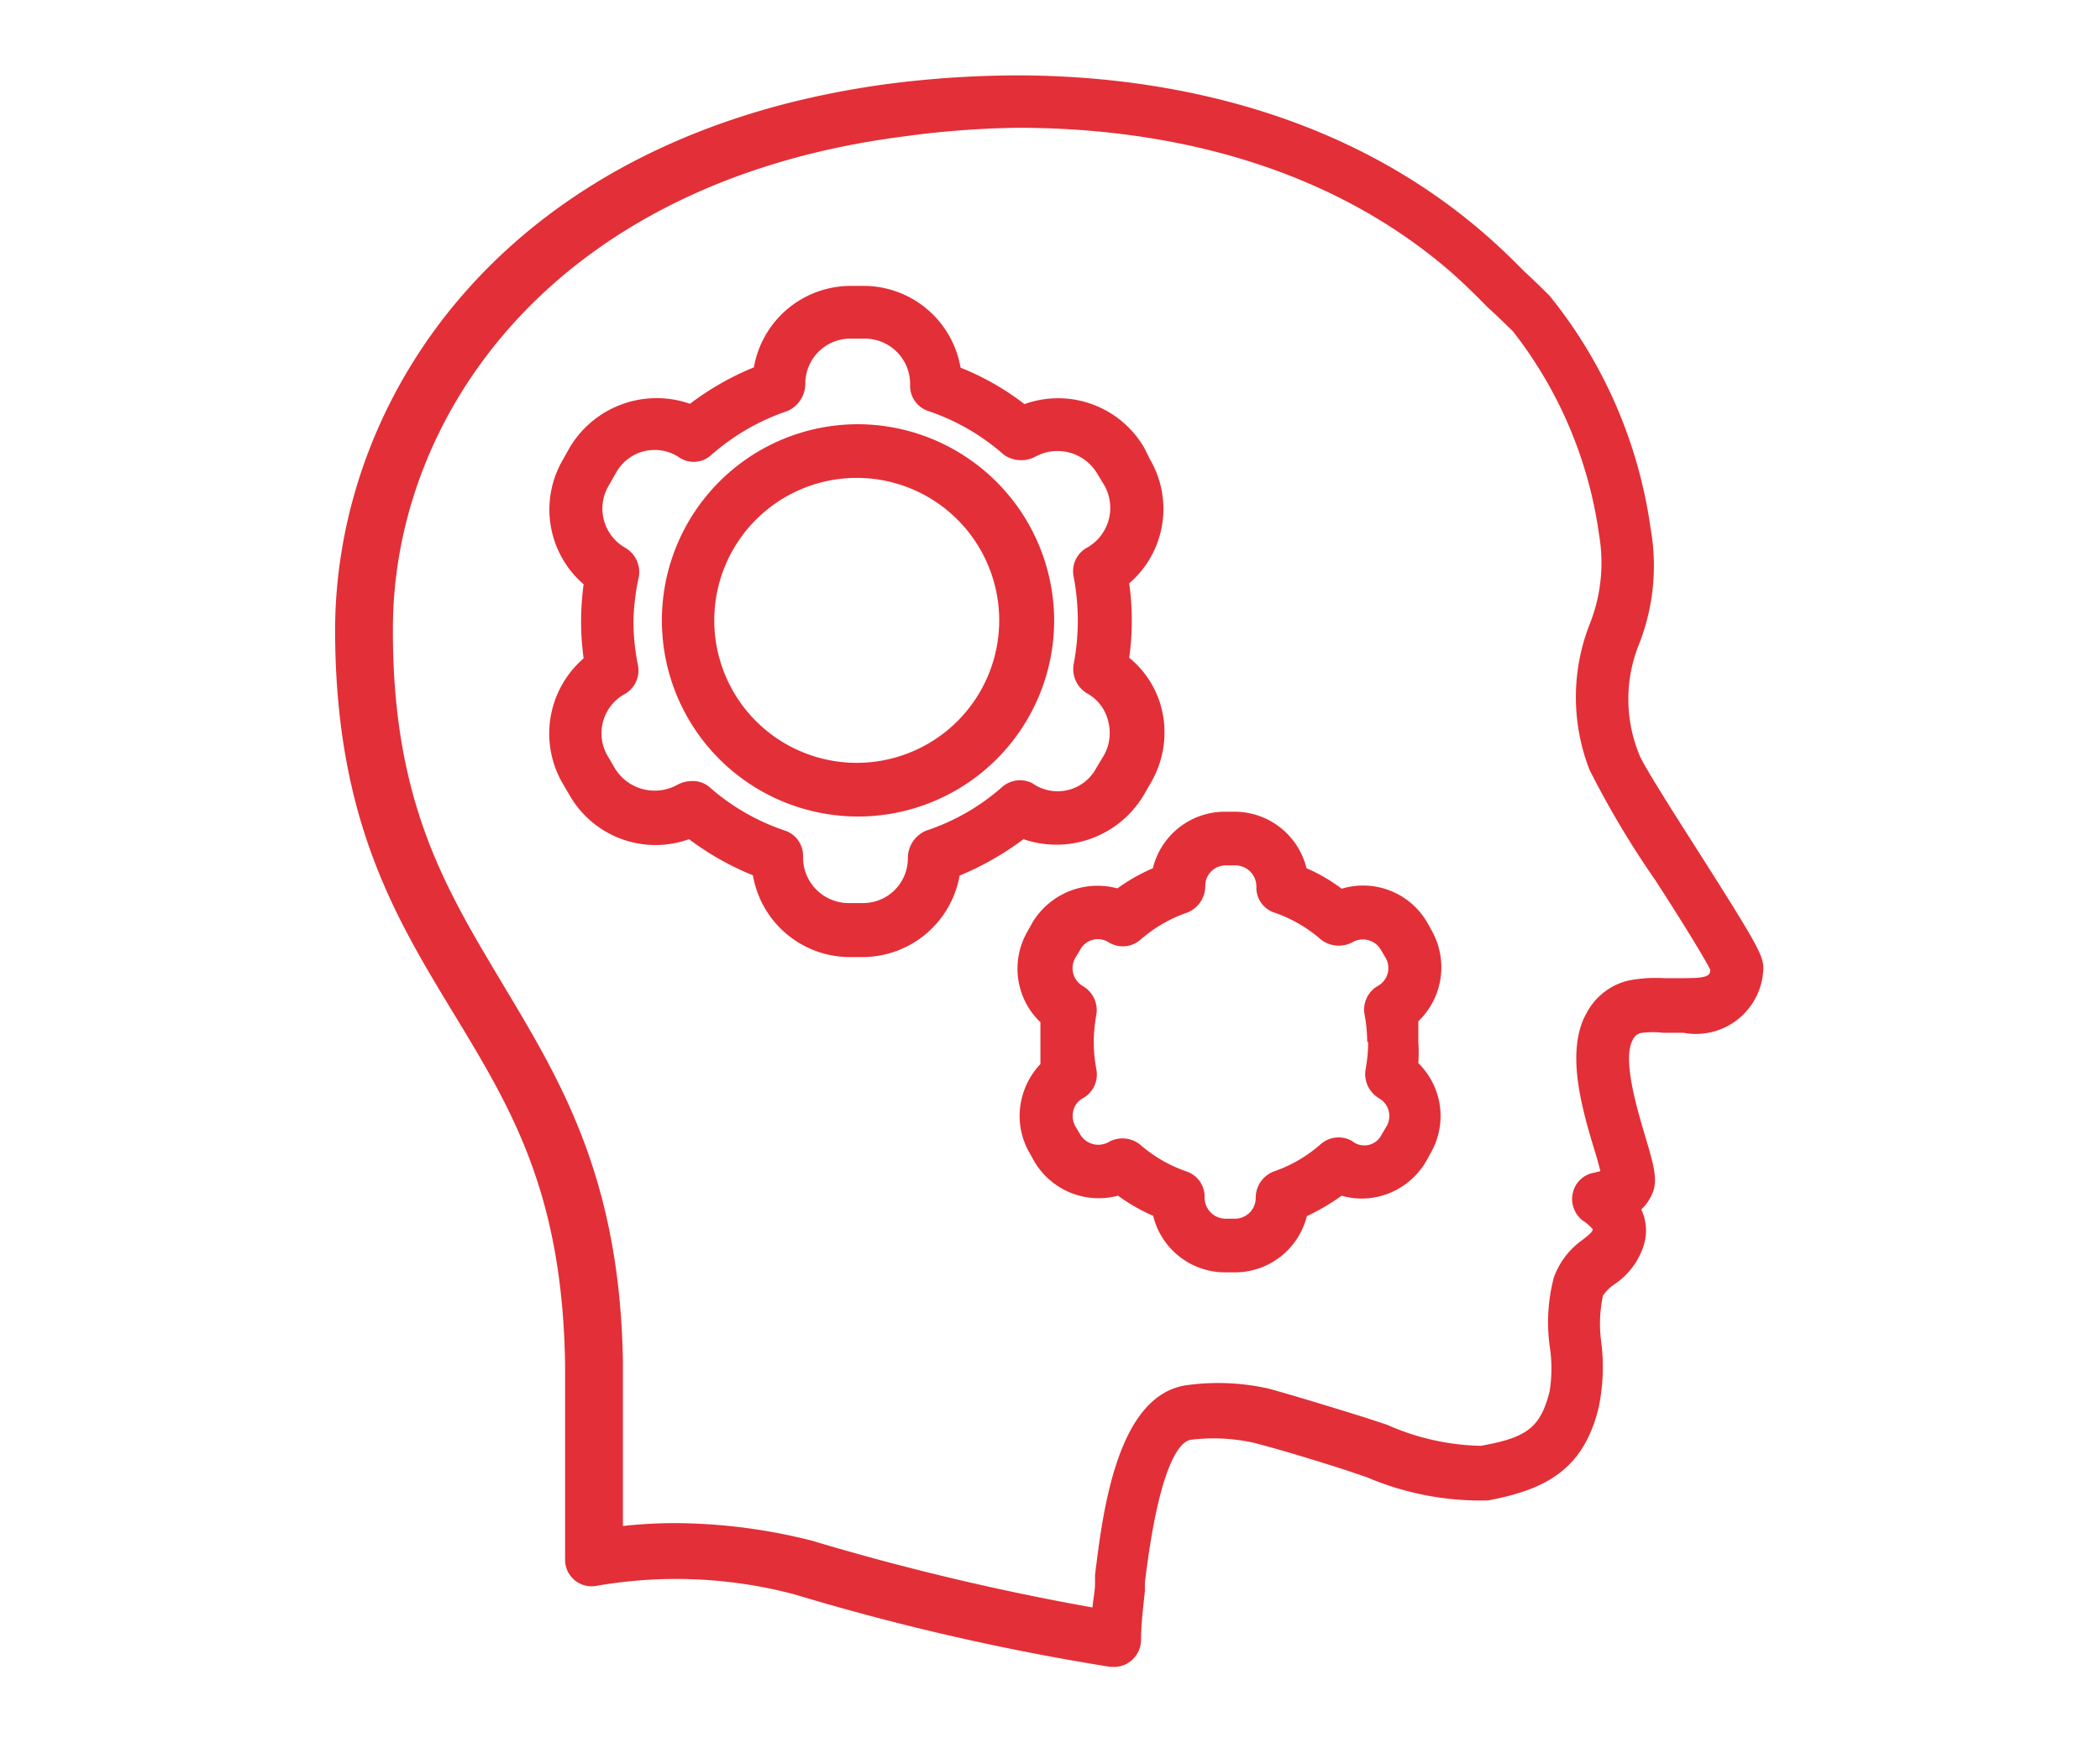
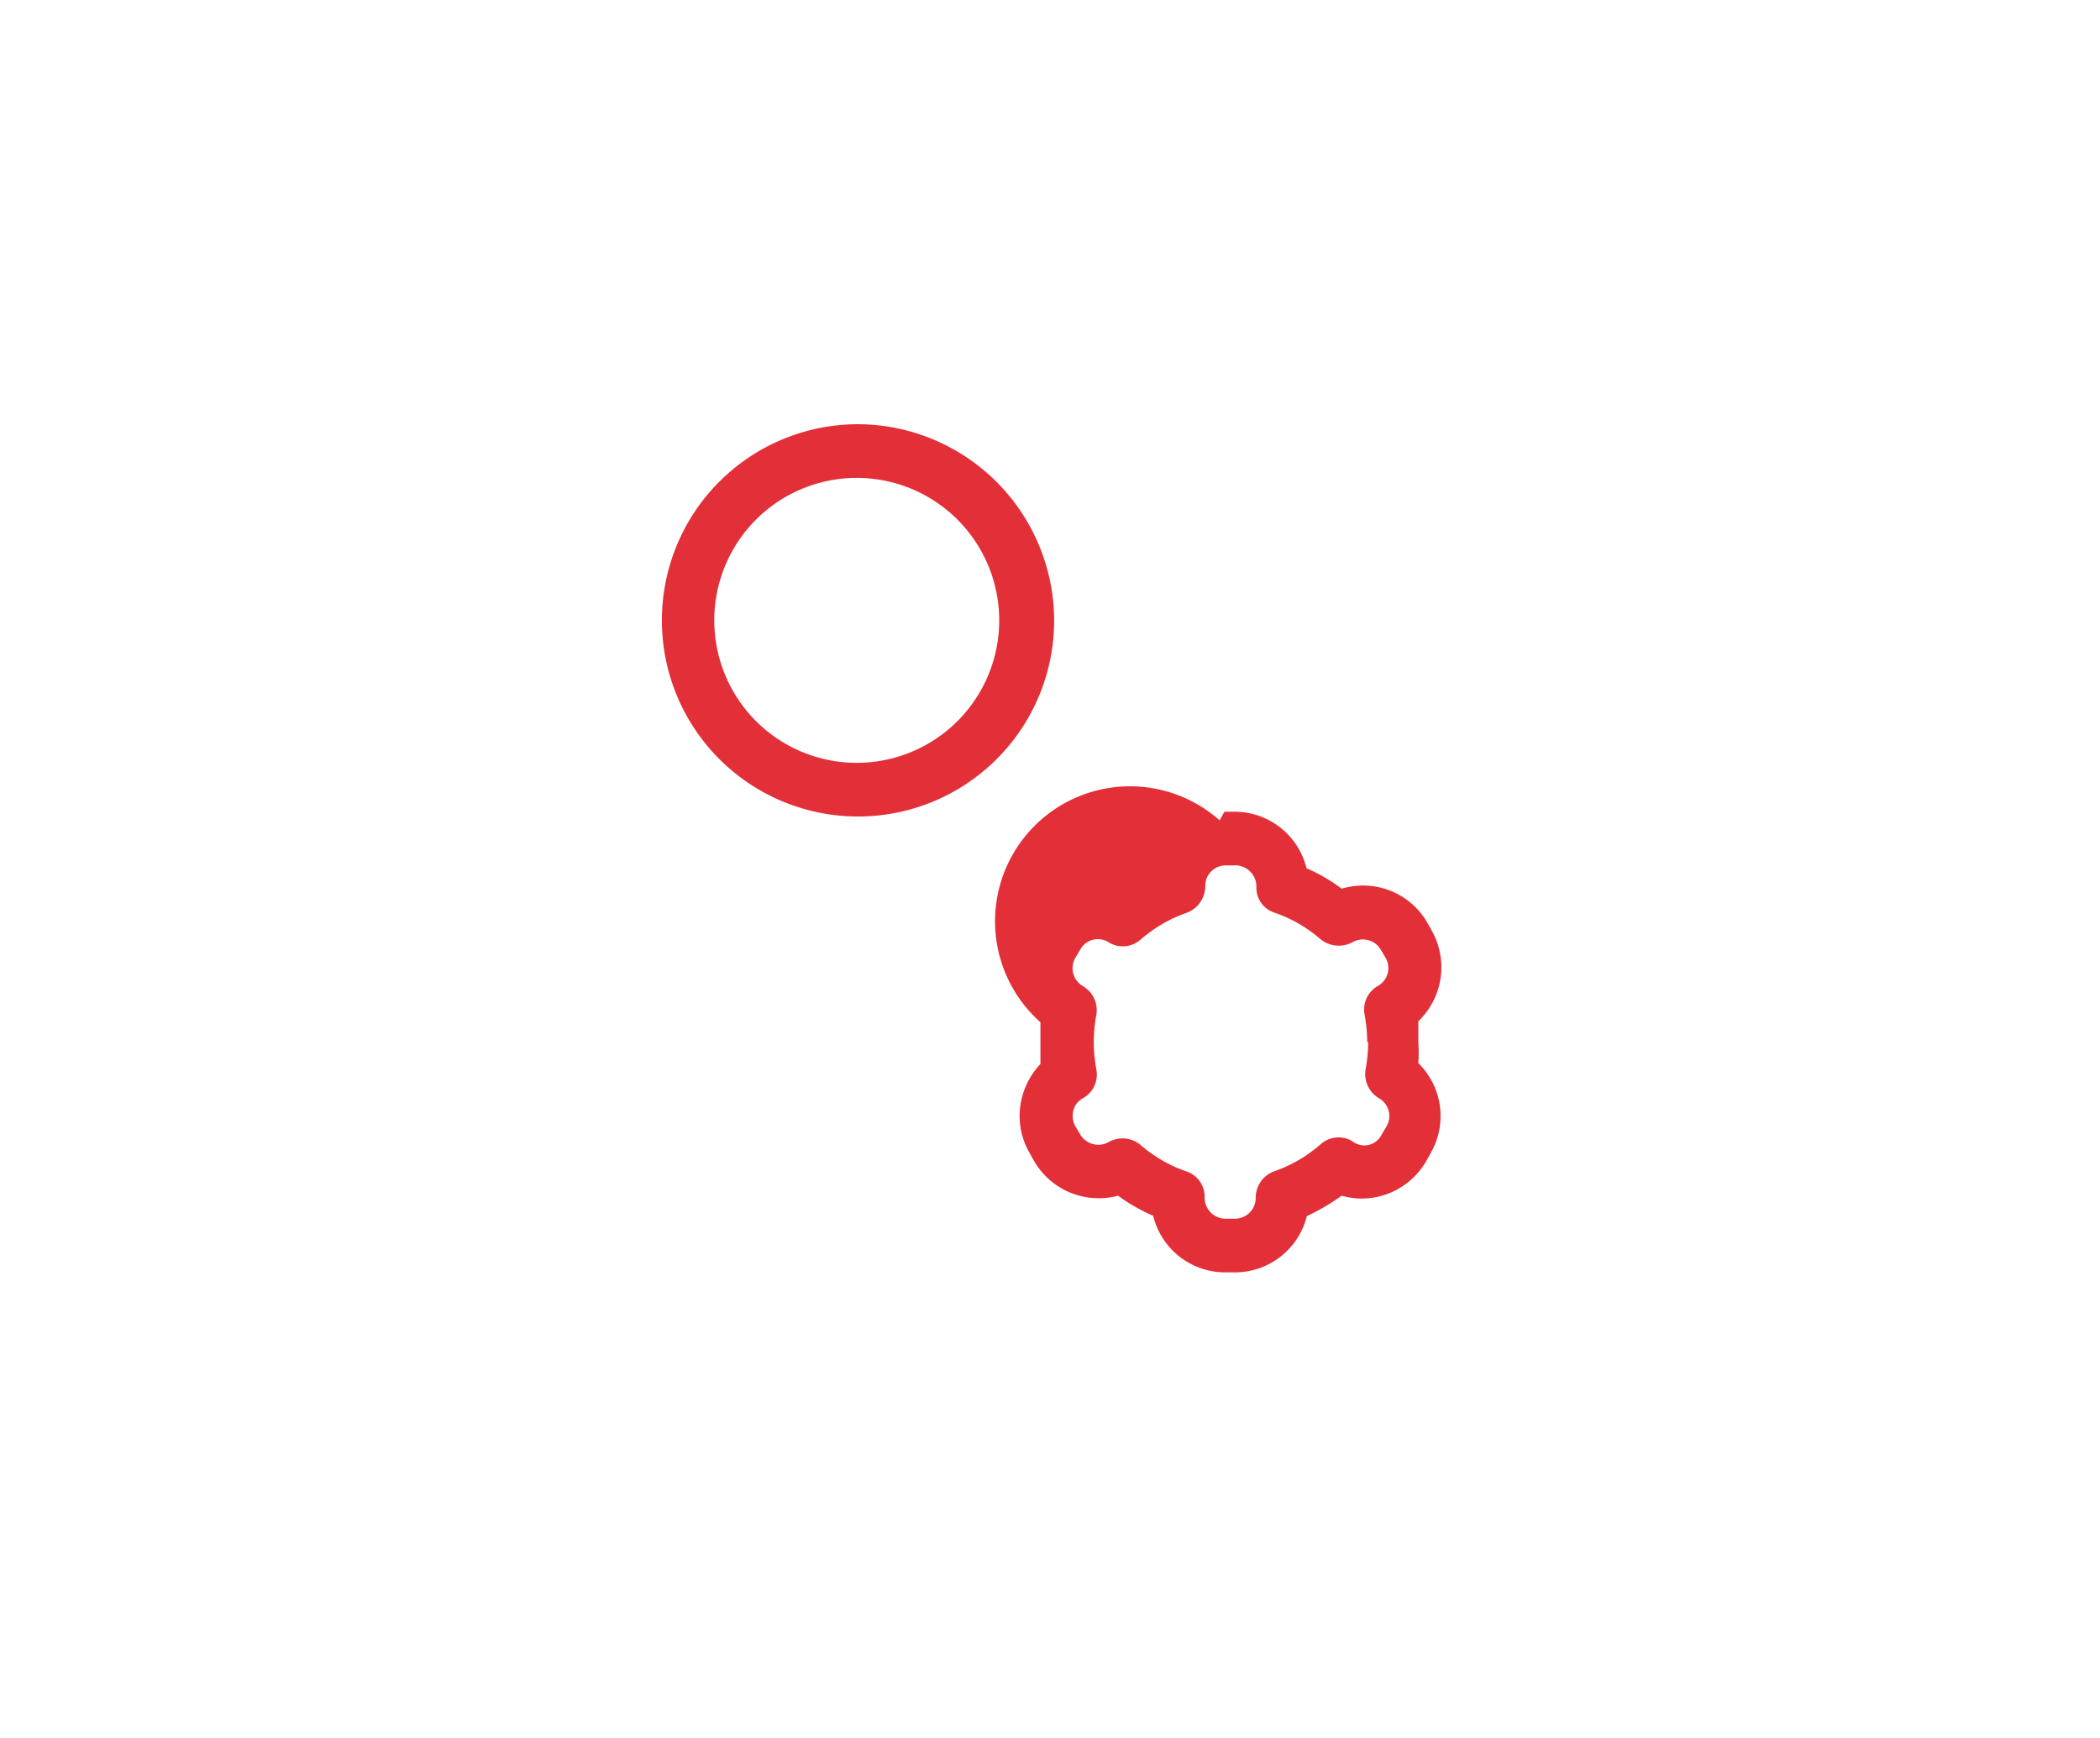
<svg xmlns="http://www.w3.org/2000/svg" id="icons" viewBox="0 0 65.74 54.4">
  <defs>
    <style>.cls-1{fill:#e32f37;}</style>
  </defs>
  <title>santander ikony</title>
-   <path class="cls-1" d="M51.43,32.33a2.6,2.6,0,0,1,.63,0h.64a2.11,2.11,0,0,0,2.5-2c0-.4-.11-.65-2-3.62-.74-1.16-1.76-2.76-1.88-3.08a4.58,4.58,0,0,1,0-3.49,6.71,6.71,0,0,0,.35-3.61,14.83,14.83,0,0,0-3.16-7.27c-.28-.28-.57-.56-.81-.78-.39-.4-.78-.77-1.18-1.12-4.7-4.11-10.58-5-14.69-5a32,32,0,0,0-3.9.25c-12,1.55-17.41,9.7-17.44,17.08,0,5.92,1.87,9,3.69,12s3.42,5.62,3.51,11c0,2.18,0,4.23,0,6.11a.83.83,0,0,0,1,.84,14.5,14.5,0,0,1,6.18.27,75.55,75.55,0,0,0,9.89,2.27h.12a.82.82,0,0,0,.54-.2.86.86,0,0,0,.3-.61c0-.52.06-1,.12-1.55l0-.27c.47-3.93,1.16-4.44,1.44-4.48a5.87,5.87,0,0,1,1.95.09c1,.26,1.93.55,2.9.86l.65.22a9.11,9.11,0,0,0,3.8.73c1.75-.33,3-.93,3.47-2.93a6.21,6.21,0,0,0,.08-2,4.22,4.22,0,0,1,.05-1.48,1.26,1.26,0,0,1,.35-.35,2.3,2.3,0,0,0,.94-1.27,1.55,1.55,0,0,0-.09-1.08,1.43,1.43,0,0,0,.32-.44c.22-.44.08-.92-.2-1.86s-.71-2.42-.39-3A.36.36,0,0,1,51.43,32.33ZM51,30.69a2,2,0,0,0-1.32,1c-.69,1.19-.16,3,.23,4.3.07.21.14.48.19.67l-.19.05a.82.82,0,0,0-.67.62.85.85,0,0,0,.31.88,1.36,1.36,0,0,1,.31.27c0,.09-.16.21-.37.37A2.46,2.46,0,0,0,48.64,40a5.52,5.52,0,0,0-.13,2.12,4.56,4.56,0,0,1,0,1.44c-.29,1.12-.69,1.44-2.15,1.7a7.58,7.58,0,0,1-2.94-.66l-.7-.23c-1-.31-2-.62-3-.9a7.22,7.22,0,0,0-2.56-.11c-2.2.3-2.64,4-2.88,5.94l0,.26c0,.25-.06.51-.08.76a78.63,78.63,0,0,1-8.78-2.09,17.68,17.68,0,0,0-4.27-.55,14.93,14.93,0,0,0-1.65.09c0-1.61,0-3.35,0-5.17-.1-5.79-2-8.84-3.76-11.79s-3.46-5.68-3.44-11.13c0-6.65,5-14,16-15.41A28.69,28.69,0,0,1,31.87,4c3.82,0,9.28.79,13.59,4.55.36.32.71.66,1.1,1.06.27.24.53.5.8.76a13.27,13.27,0,0,1,2.7,6.38,5.18,5.18,0,0,1-.3,2.8,6.27,6.27,0,0,0,0,4.55,28.72,28.72,0,0,0,2.05,3.44c.65,1,1.51,2.37,1.73,2.82,0,.2-.14.26-.81.26h-.64A4.6,4.6,0,0,0,51,30.69Z" />
  <path class="cls-1" d="M26.82,13.28A6.14,6.14,0,1,0,33,19.43,6.16,6.16,0,0,0,26.82,13.28Zm0,10.6a4.46,4.46,0,1,1,4.46-4.45A4.46,4.46,0,0,1,26.82,23.88Z" />
-   <path class="cls-1" d="M35.81,24.88l.23-.4a3.11,3.11,0,0,0,.31-2.35,3,3,0,0,0-1-1.54,8.52,8.52,0,0,0,0-2.33A3.07,3.07,0,0,0,36,14.38L35.81,14a3.12,3.12,0,0,0-3.74-1.35,8.23,8.23,0,0,0-2-1.14,3.08,3.08,0,0,0-3-2.56h-.47a3.08,3.08,0,0,0-3,2.55,8.8,8.8,0,0,0-2,1.14A3.17,3.17,0,0,0,17.84,14l-.23.41a3.09,3.09,0,0,0,.66,3.88,9.2,9.2,0,0,0-.08,1.17,8.89,8.89,0,0,0,.08,1.15,3.11,3.11,0,0,0-.67,3.89l.24.41a3.1,3.1,0,0,0,3.73,1.36,8.82,8.82,0,0,0,2,1.13,3.08,3.08,0,0,0,3,2.56h.47a3.09,3.09,0,0,0,3-2.55,9.26,9.26,0,0,0,2-1.14A3.18,3.18,0,0,0,35.81,24.88Zm-4.42-.26A6.83,6.83,0,0,1,29,26a.93.93,0,0,0-.58.87,1.4,1.4,0,0,1-1.4,1.4h-.47a1.43,1.43,0,0,1-1.41-1.48.83.83,0,0,0-.57-.79,6.87,6.87,0,0,1-2.36-1.36.79.79,0,0,0-.54-.19,1,1,0,0,0-.49.13,1.46,1.46,0,0,1-1.92-.51l-.24-.41a1.4,1.4,0,0,1,.55-1.94.85.85,0,0,0,.4-.9,7,7,0,0,1-.14-1.37A7.1,7.1,0,0,1,20,18.05a.88.88,0,0,0-.44-.91,1.41,1.41,0,0,1-.51-1.93l.23-.4a1.38,1.38,0,0,1,2-.48.81.81,0,0,0,1-.1,7,7,0,0,1,2.36-1.36.93.93,0,0,0,.57-.87,1.41,1.41,0,0,1,1.41-1.4h.47a1.42,1.42,0,0,1,1.4,1.48.83.83,0,0,0,.58.79,6.92,6.92,0,0,1,2.35,1.36.94.94,0,0,0,1,.06,1.45,1.45,0,0,1,1.92.52l.24.4A1.43,1.43,0,0,1,34,17.16a.84.84,0,0,0-.39.89,7.34,7.34,0,0,1,0,2.75.88.88,0,0,0,.43.91,1.35,1.35,0,0,1,.65.86,1.43,1.43,0,0,1-.13,1.07l-.24.4a1.37,1.37,0,0,1-2,.48A.85.85,0,0,0,31.39,24.62Z" />
-   <path class="cls-1" d="M44.83,29.15l-.15-.27A2.32,2.32,0,0,0,42,27.82a5.26,5.26,0,0,0-1.1-.64,2.32,2.32,0,0,0-2.25-1.77h-.32a2.32,2.32,0,0,0-2.24,1.77,5.78,5.78,0,0,0-1.11.63,2.38,2.38,0,0,0-2.66,1.07l-.15.27A2.32,2.32,0,0,0,32.57,32q0,.33,0,.66c0,.22,0,.43,0,.65A2.35,2.35,0,0,0,32,34.33a2.3,2.3,0,0,0,.23,1.76l.15.27A2.34,2.34,0,0,0,35,37.43a5.7,5.7,0,0,0,1.1.63,2.32,2.32,0,0,0,2.25,1.77h.32a2.32,2.32,0,0,0,2.24-1.76A6.8,6.8,0,0,0,42,37.43a2.3,2.3,0,0,0,.64.09,2.34,2.34,0,0,0,2-1.16l.15-.27a2.32,2.32,0,0,0-.39-2.81,4.87,4.87,0,0,0,0-.66c0-.21,0-.43,0-.65A2.34,2.34,0,0,0,44.83,29.15Zm-2,3.47a4.71,4.71,0,0,1-.08.85.88.88,0,0,0,.42.91.64.64,0,0,1,.24.87l-.16.27a.6.6,0,0,1-.92.2.85.85,0,0,0-1,.11,4.38,4.38,0,0,1-1.45.84.88.88,0,0,0-.57.84.65.65,0,0,1-.64.64h-.32a.66.66,0,0,1-.64-.69.83.83,0,0,0-.57-.79,4.38,4.38,0,0,1-1.45-.84.88.88,0,0,0-1-.07.66.66,0,0,1-.87-.24l-.16-.27a.67.67,0,0,1-.06-.48.59.59,0,0,1,.3-.39.85.85,0,0,0,.42-.91,4.71,4.71,0,0,1-.08-.85,4.8,4.8,0,0,1,.08-.85.87.87,0,0,0-.42-.9.65.65,0,0,1-.24-.88l.16-.27a.63.63,0,0,1,.89-.22.84.84,0,0,0,1-.09,4.38,4.38,0,0,1,1.45-.84.89.89,0,0,0,.57-.84.64.64,0,0,1,.64-.64h.32a.66.66,0,0,1,.64.69.82.82,0,0,0,.57.79,4.38,4.38,0,0,1,1.45.84.91.91,0,0,0,1,.08.65.65,0,0,1,.87.23l.16.27a.64.64,0,0,1-.24.87.85.85,0,0,0-.42.91A4.8,4.8,0,0,1,42.8,32.62Z" />
+   <path class="cls-1" d="M44.83,29.15l-.15-.27A2.32,2.32,0,0,0,42,27.82a5.26,5.26,0,0,0-1.1-.64,2.32,2.32,0,0,0-2.25-1.77h-.32l-.15.27A2.32,2.32,0,0,0,32.57,32q0,.33,0,.66c0,.22,0,.43,0,.65A2.35,2.35,0,0,0,32,34.33a2.3,2.3,0,0,0,.23,1.76l.15.27A2.34,2.34,0,0,0,35,37.43a5.7,5.7,0,0,0,1.1.63,2.32,2.32,0,0,0,2.25,1.77h.32a2.32,2.32,0,0,0,2.24-1.76A6.8,6.8,0,0,0,42,37.43a2.3,2.3,0,0,0,.64.09,2.34,2.34,0,0,0,2-1.16l.15-.27a2.32,2.32,0,0,0-.39-2.81,4.87,4.87,0,0,0,0-.66c0-.21,0-.43,0-.65A2.34,2.34,0,0,0,44.83,29.15Zm-2,3.47a4.71,4.71,0,0,1-.08.85.88.88,0,0,0,.42.91.64.64,0,0,1,.24.87l-.16.27a.6.6,0,0,1-.92.2.85.85,0,0,0-1,.11,4.38,4.38,0,0,1-1.45.84.88.88,0,0,0-.57.84.65.65,0,0,1-.64.64h-.32a.66.66,0,0,1-.64-.69.83.83,0,0,0-.57-.79,4.38,4.38,0,0,1-1.45-.84.88.88,0,0,0-1-.07.66.66,0,0,1-.87-.24l-.16-.27a.67.67,0,0,1-.06-.48.59.59,0,0,1,.3-.39.85.85,0,0,0,.42-.91,4.71,4.71,0,0,1-.08-.85,4.8,4.8,0,0,1,.08-.85.87.87,0,0,0-.42-.9.65.65,0,0,1-.24-.88l.16-.27a.63.63,0,0,1,.89-.22.84.84,0,0,0,1-.09,4.38,4.38,0,0,1,1.45-.84.89.89,0,0,0,.57-.84.64.64,0,0,1,.64-.64h.32a.66.66,0,0,1,.64.69.82.82,0,0,0,.57.79,4.38,4.38,0,0,1,1.45.84.91.91,0,0,0,1,.08.65.65,0,0,1,.87.23l.16.27a.64.64,0,0,1-.24.87.85.85,0,0,0-.42.91A4.8,4.8,0,0,1,42.8,32.62Z" />
</svg>